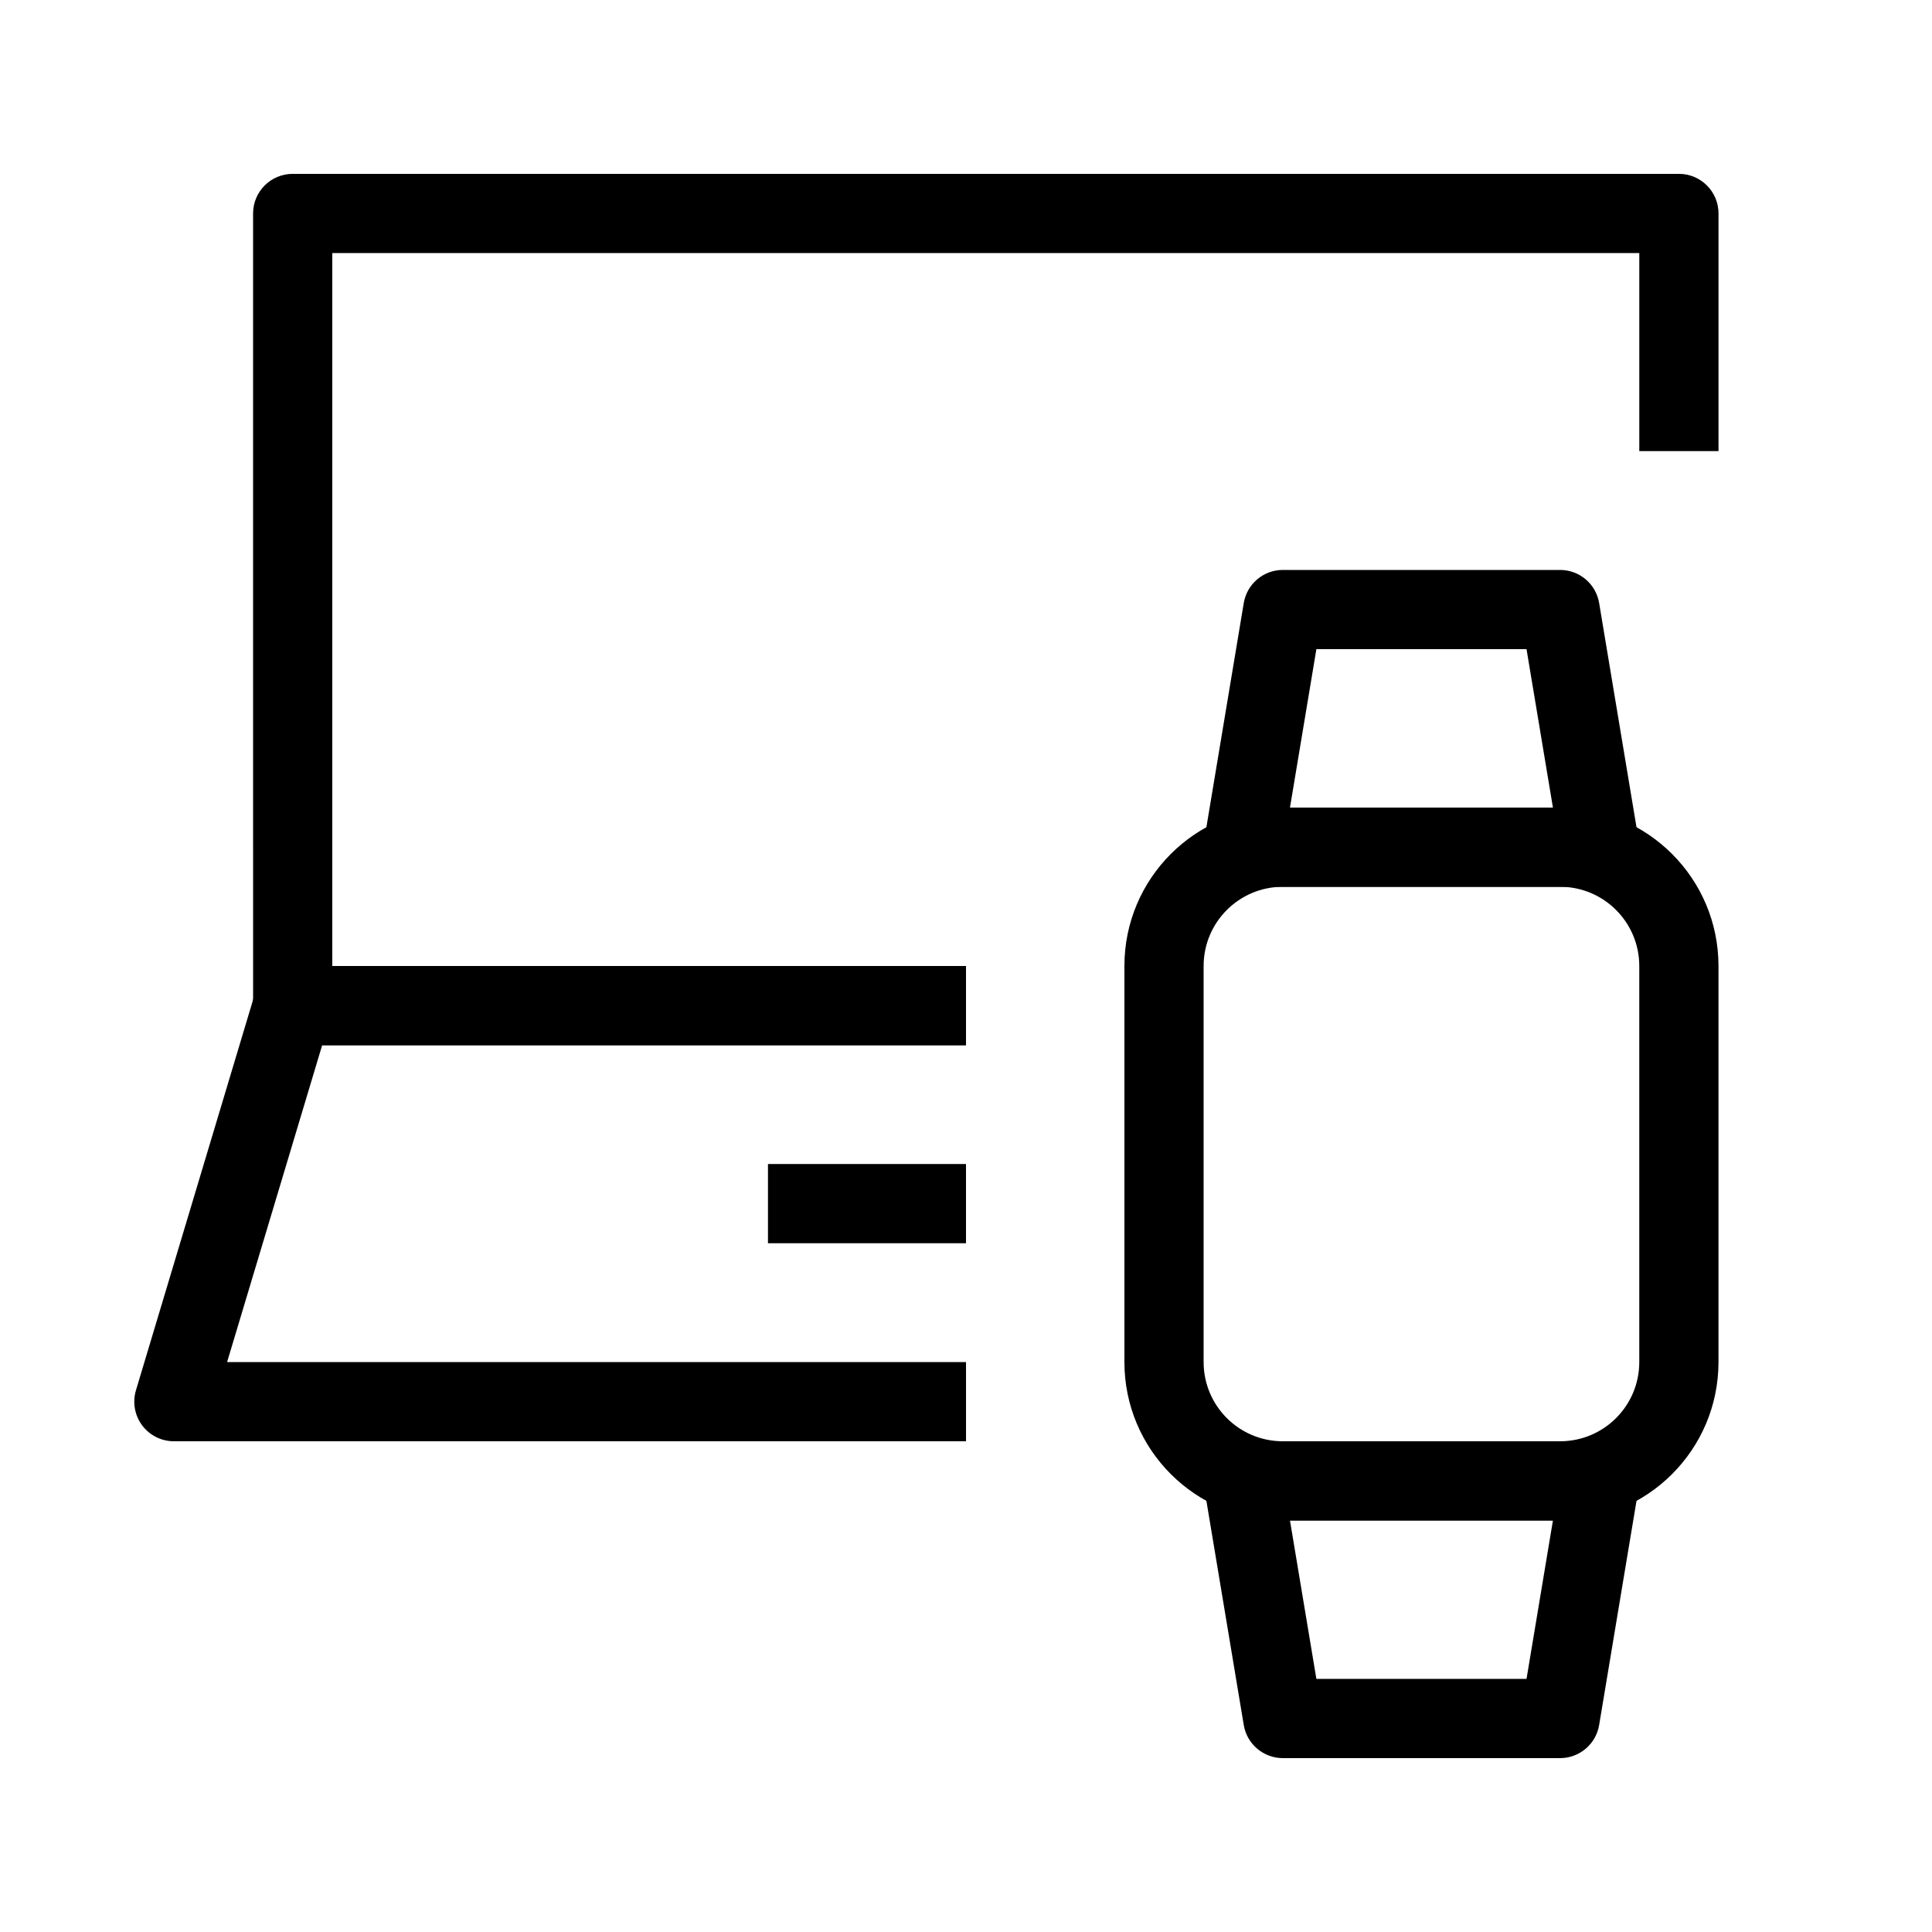
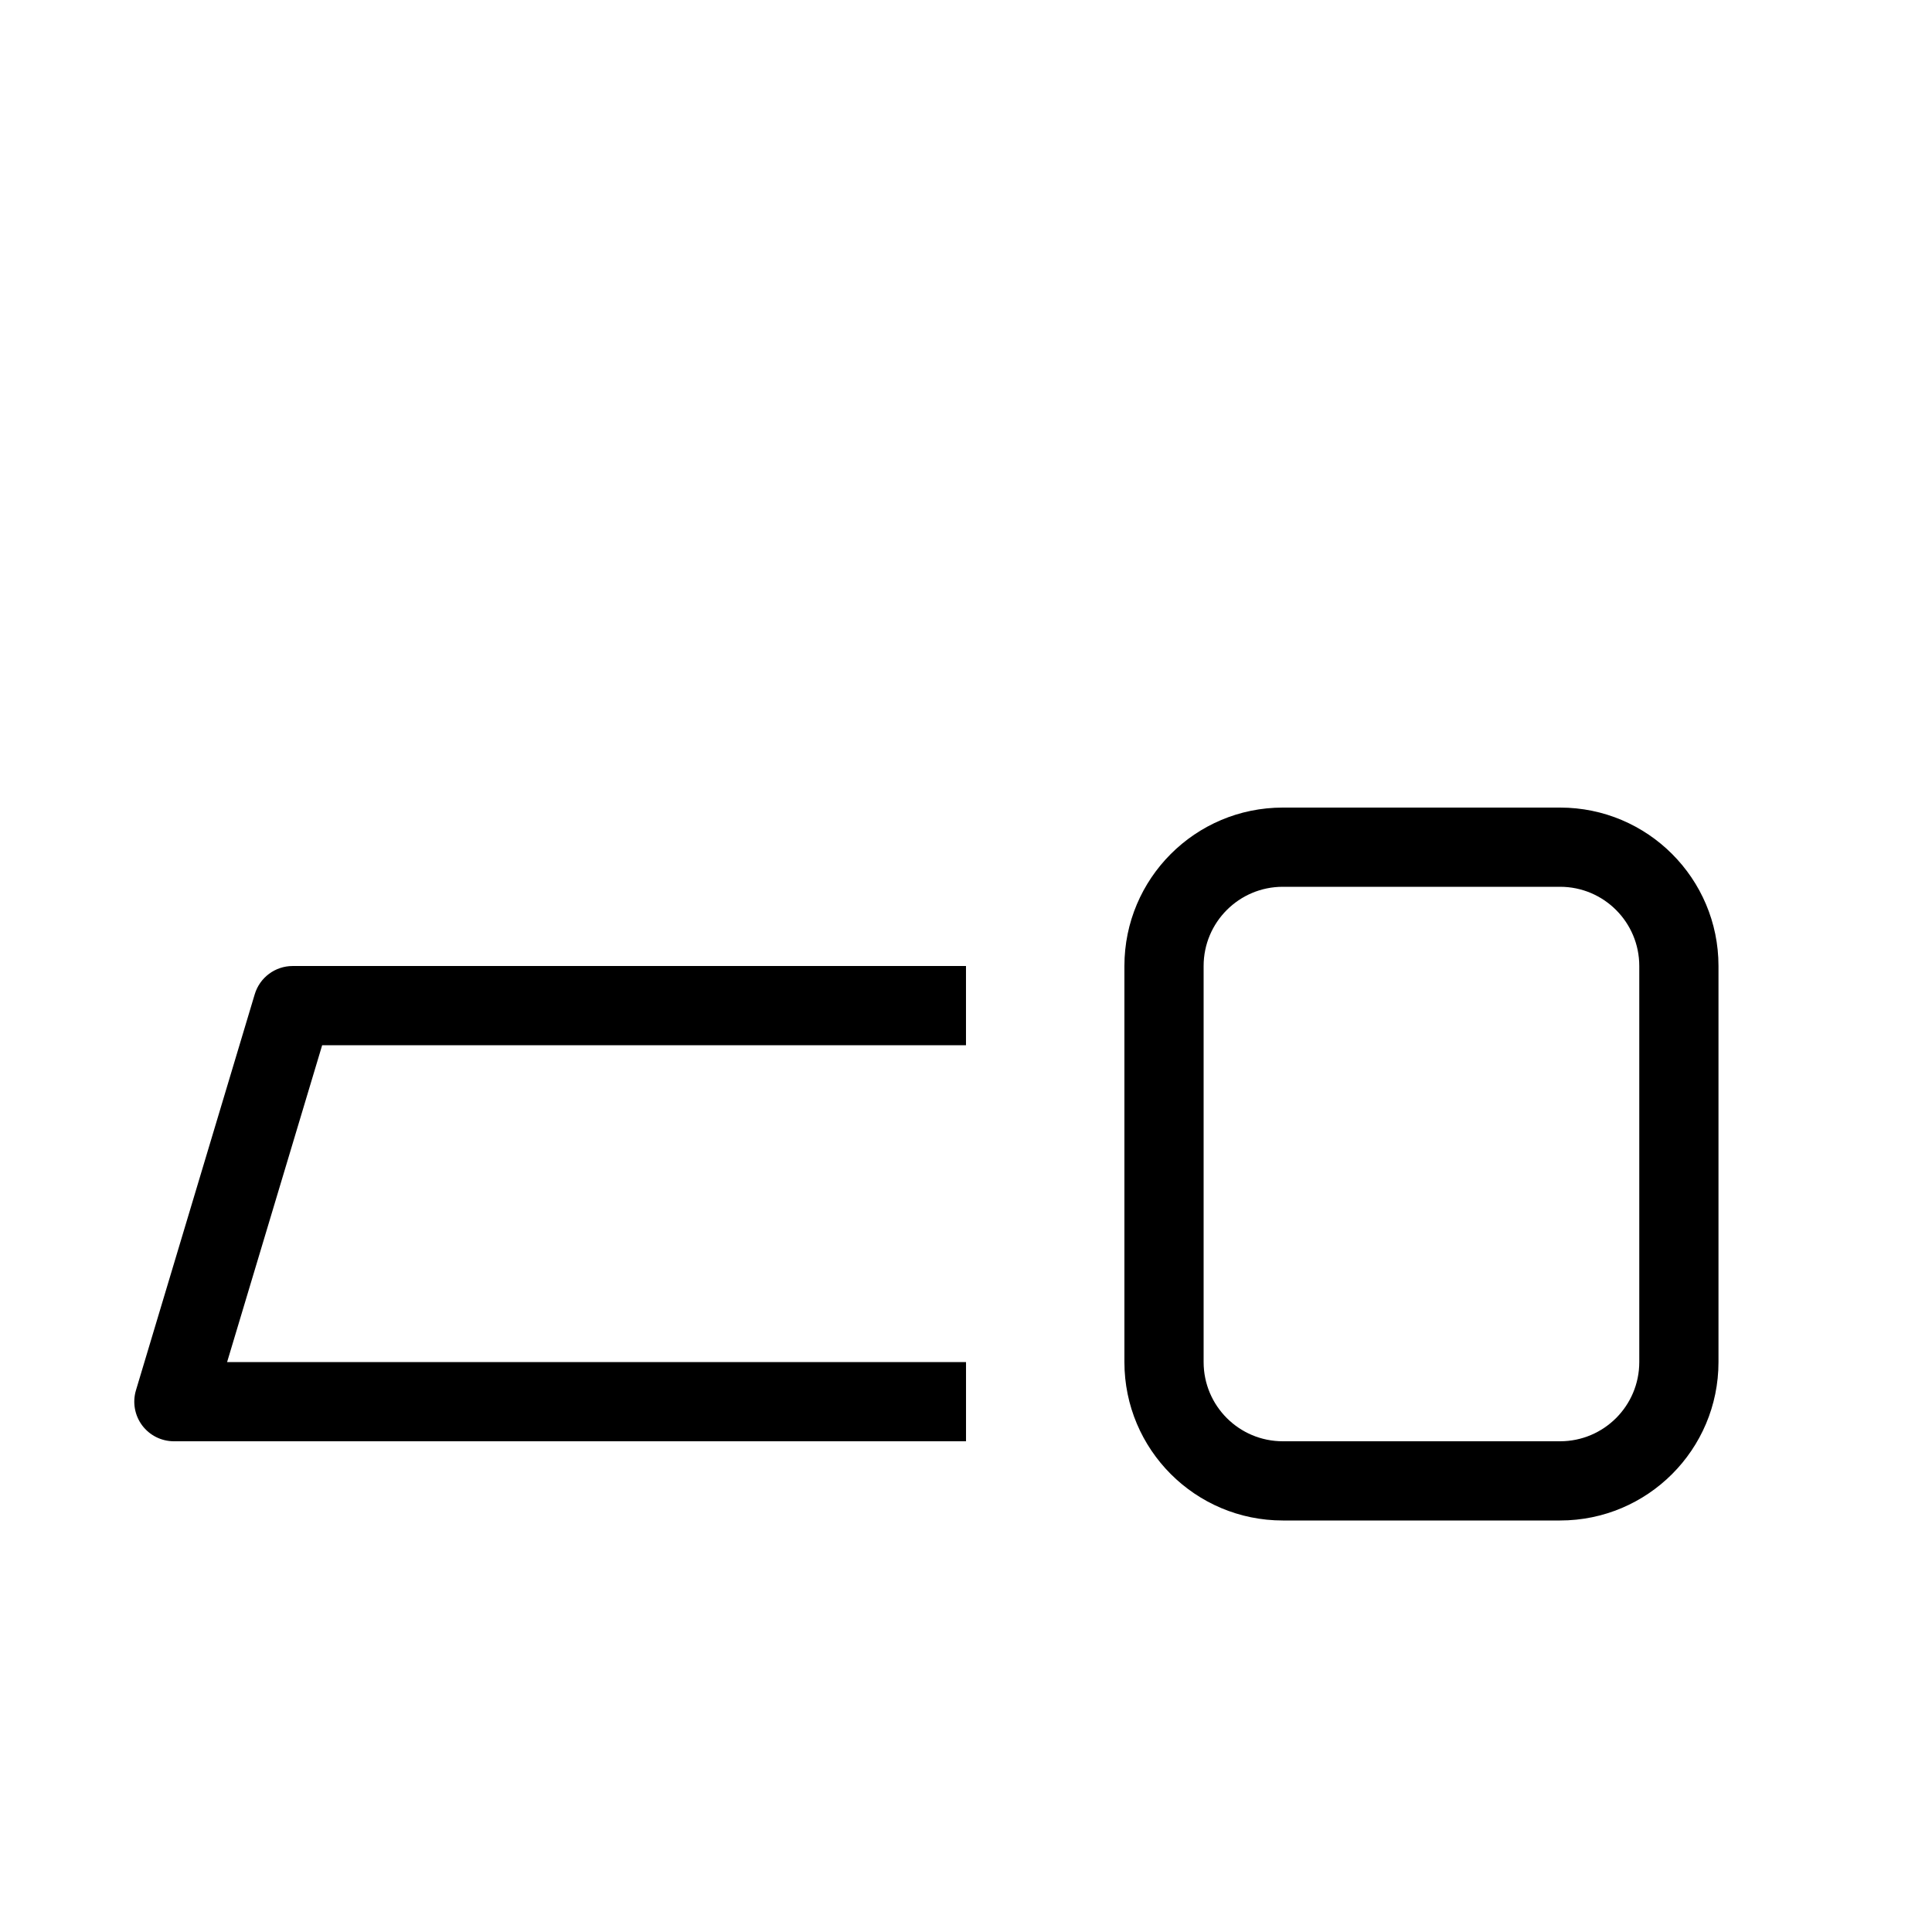
<svg xmlns="http://www.w3.org/2000/svg" fill="#000000" width="800px" height="800px" version="1.1" viewBox="144 144 512 512">
  <g fill-rule="evenodd">
-     <path d="m211.07 200.57c0-5.797 4.699-10.496 10.496-10.496h367.36c5.797 0 10.496 4.699 10.496 10.496v62.977h-20.992v-52.48h-346.37v188.93h167.94v20.992h-178.43c-5.797 0-10.496-4.703-10.496-10.496z" />
    <path d="m211.51 407.48c1.332-4.438 5.418-7.477 10.055-7.477h178.43v20.992h-170.62l-25.191 83.965h195.82v20.992h-209.92c-3.316 0-6.441-1.566-8.422-4.227-1.98-2.664-2.586-6.106-1.633-9.285z" />
-     <path d="m400 473.47h-52.48v-20.992h52.48z" />
    <path d="m441.98 400c0-23.188 18.793-41.984 41.98-41.984h73.473c23.188 0 41.984 18.797 41.984 41.984v104.96c0 23.191-18.797 41.984-41.984 41.984h-73.473c-23.188 0-41.98-18.793-41.98-41.984zm41.98-20.992c-11.594 0-20.988 9.398-20.988 20.992v104.96c0 11.598 9.395 20.992 20.988 20.992h73.473c11.594 0 20.992-9.395 20.992-20.992v-104.96c0-11.594-9.398-20.992-20.992-20.992z" />
-     <path d="m473.61 303.81c0.844-5.062 5.223-8.77 10.352-8.77h73.473c5.133 0 9.512 3.707 10.355 8.77l10.496 62.977c0.508 3.043-0.352 6.156-2.344 8.512-1.996 2.352-4.926 3.711-8.012 3.711h-94.461c-3.086 0-6.016-1.359-8.012-3.711-1.992-2.356-2.852-5.469-2.344-8.512zm19.246 12.223-7 41.984h69.688l-7-41.984z" />
-     <path d="m473.61 601.15c0.844 5.062 5.223 8.77 10.352 8.77h73.473c5.133 0 9.512-3.707 10.355-8.77l10.496-62.977c0.508-3.043-0.352-6.152-2.344-8.508-1.996-2.356-4.926-3.715-8.012-3.715h-94.461c-3.086 0-6.016 1.359-8.012 3.715-1.992 2.356-2.852 5.465-2.344 8.508zm19.246-12.223-7-41.984h69.688l-7 41.984z" />
  </g>
</svg>